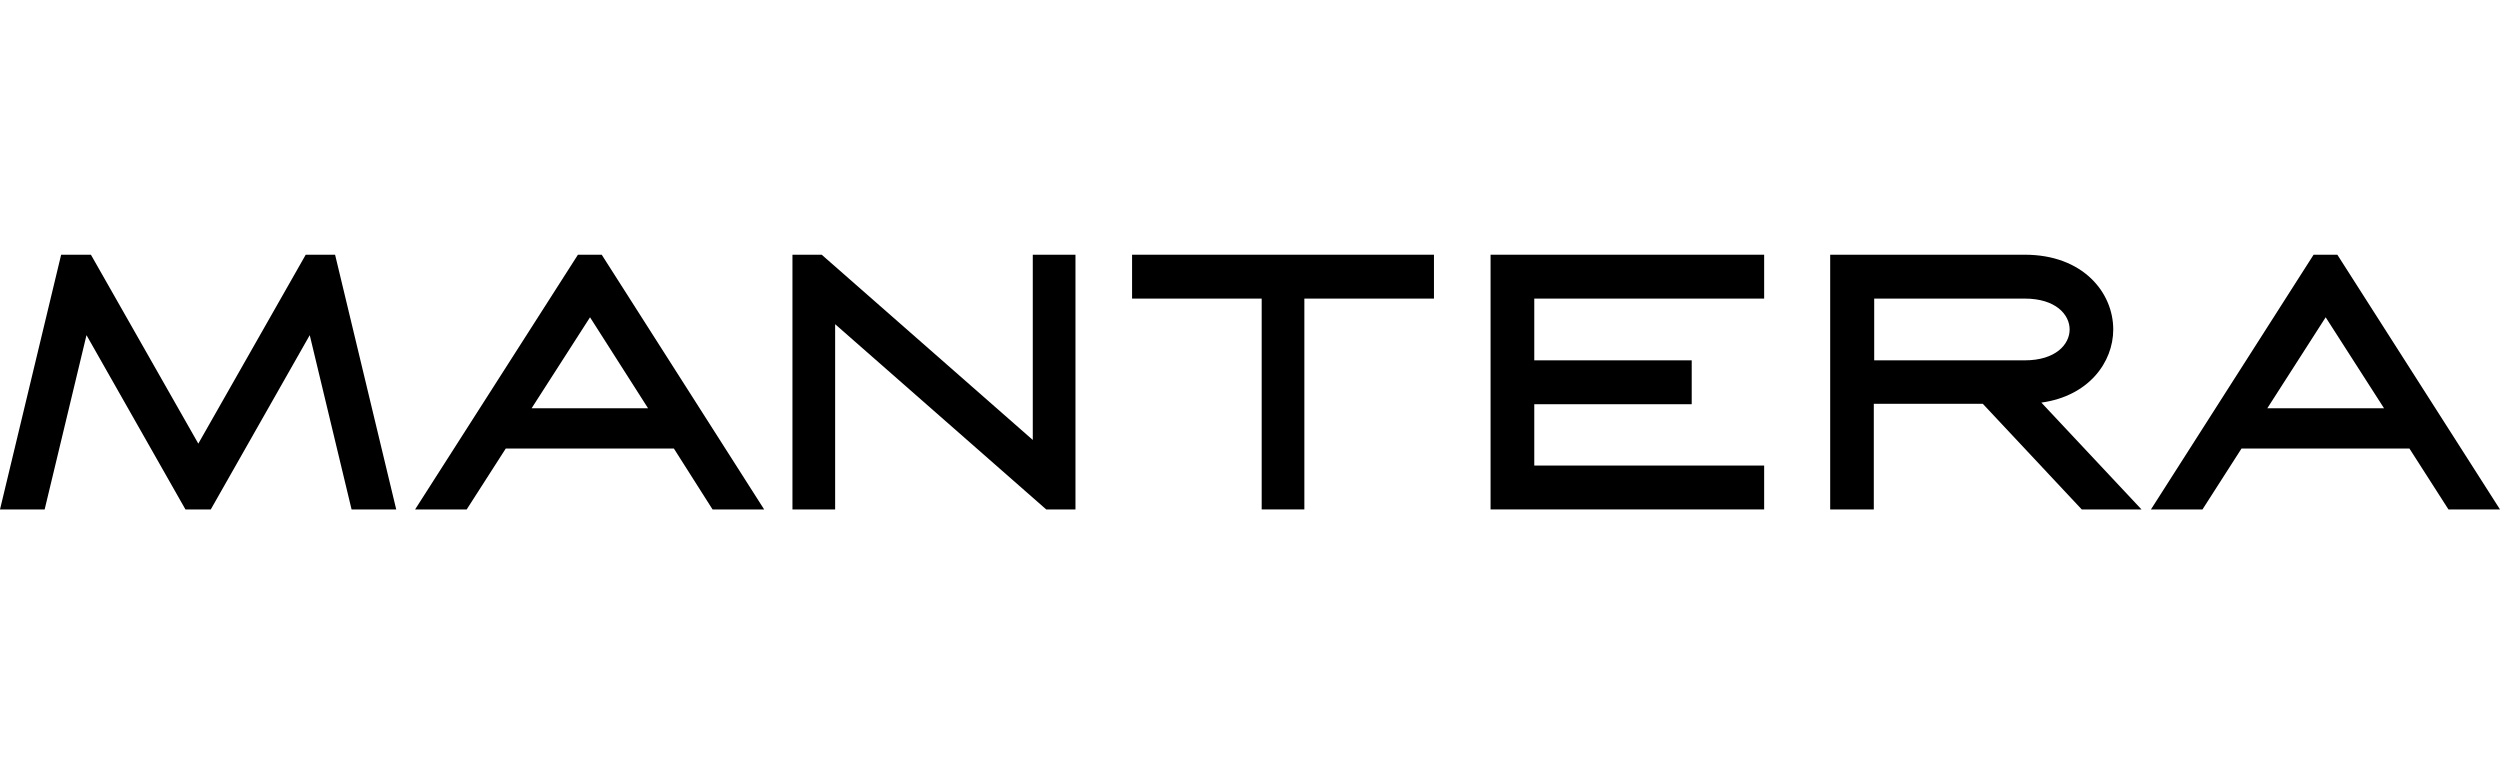
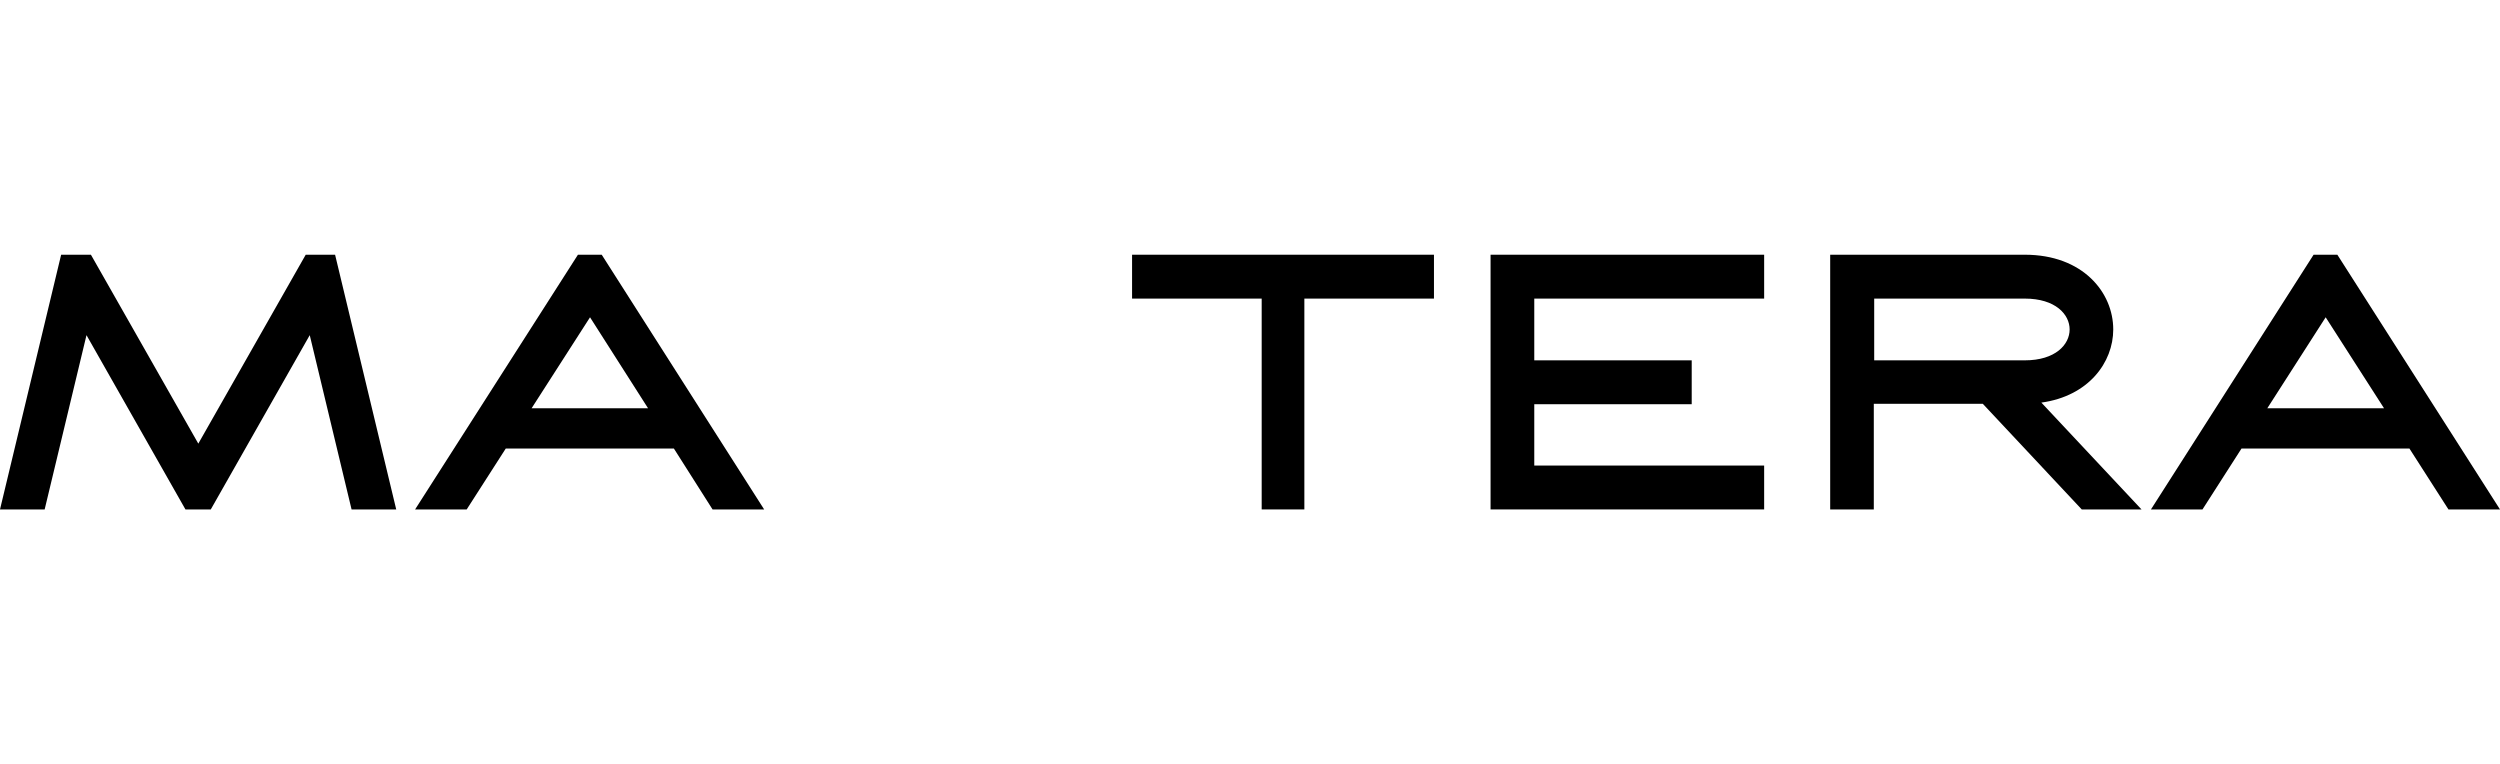
<svg xmlns="http://www.w3.org/2000/svg" width="265" height="81" viewBox="0 0 265 81" fill="none">
-   <path d="M109.475 46.636L87.101 27H84V54H88.525V34.364L110.899 54H114V27H109.475V46.636Z" fill="black" />
  <path d="M75.531 54H81L63.782 27H61.261L44 54H49.469L53.613 47.541H71.43L75.531 54ZM56.348 43.278L62.543 33.632L68.695 43.278H56.348Z" fill="black" />
  <path d="M259.537 54H265L247.759 27H245.241L228 54H233.463L237.602 47.541H255.398L259.537 54ZM240.333 43.278L246.521 33.632L252.709 43.278H240.333Z" fill="black" />
  <path d="M120 31.651H133.738V54H138.262V31.651H152V27H120V31.651Z" fill="black" />
  <path d="M32.406 27L21.021 47.024L9.637 27H6.481L0 54H4.733L9.168 35.526L19.657 54H22.343L32.833 35.526L37.267 54H42L35.519 27H32.406Z" fill="black" />
  <path d="M158 54H187V49.349H162.633V42.847H179.321V38.196H162.633V31.651H187V27H158V54Z" fill="black" />
  <path d="M224.004 34.923C224.004 31.005 220.794 27 214.63 27H194V54H198.623V42.804H210.179L220.665 54H227L216.385 42.675C221.393 41.986 224.004 38.411 224.004 34.923ZM198.665 38.196V31.651H214.63C217.883 31.651 219.381 33.33 219.381 34.923C219.381 36.517 217.883 38.196 214.63 38.196H198.665Z" fill="black" />
</svg>